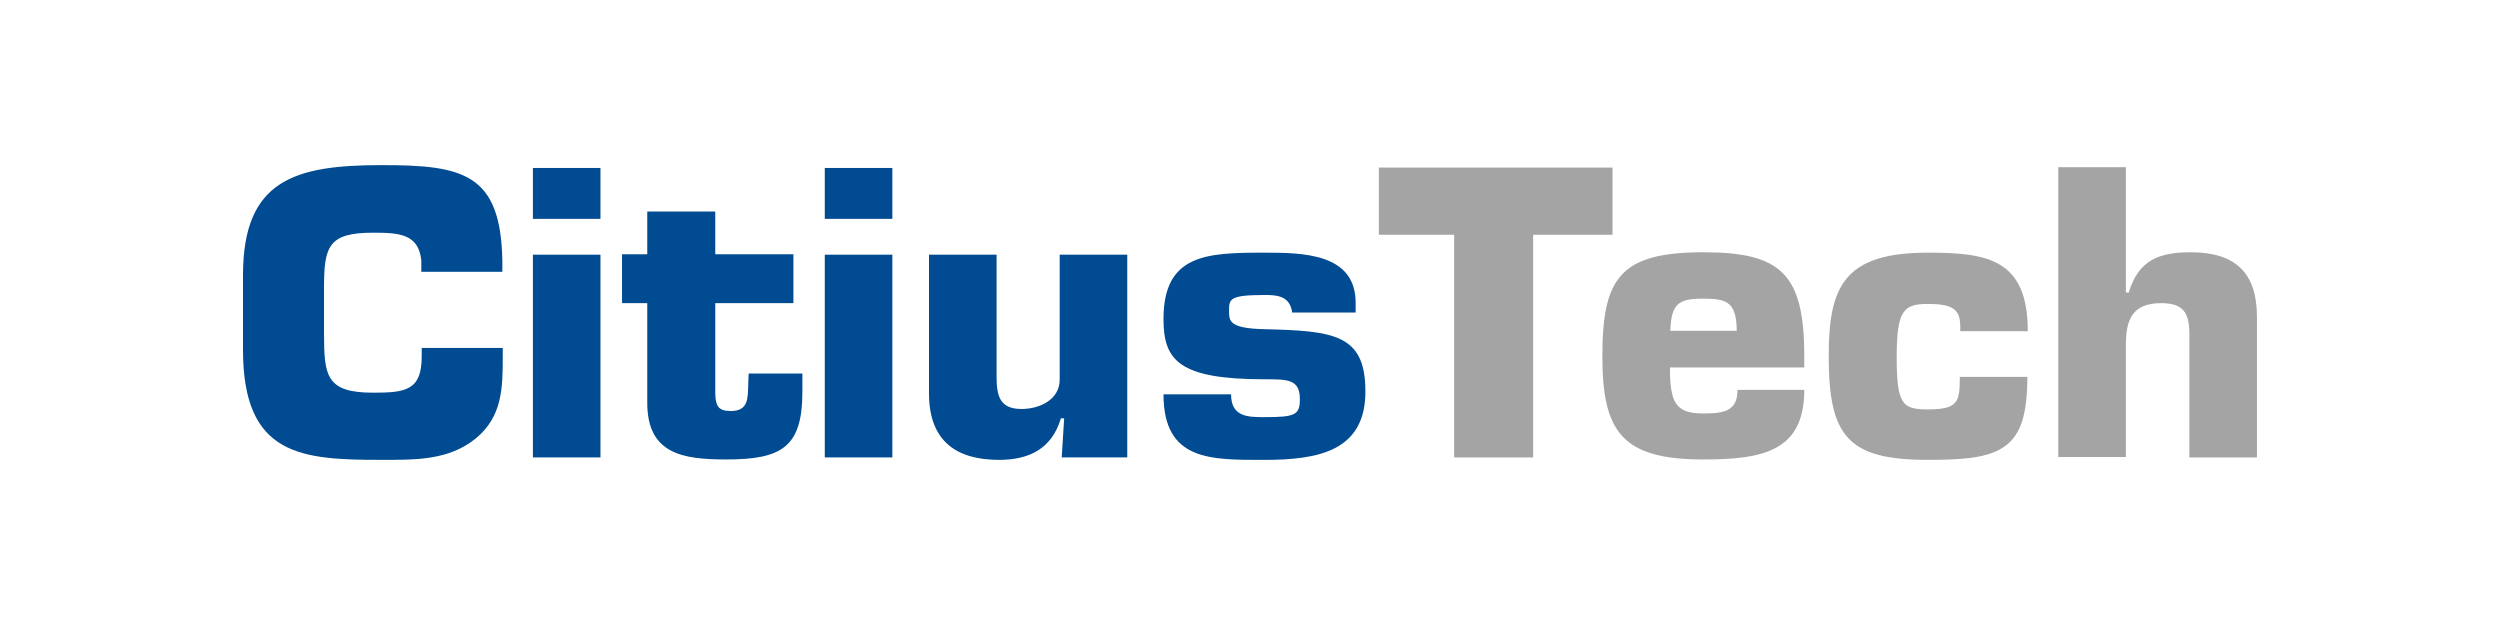
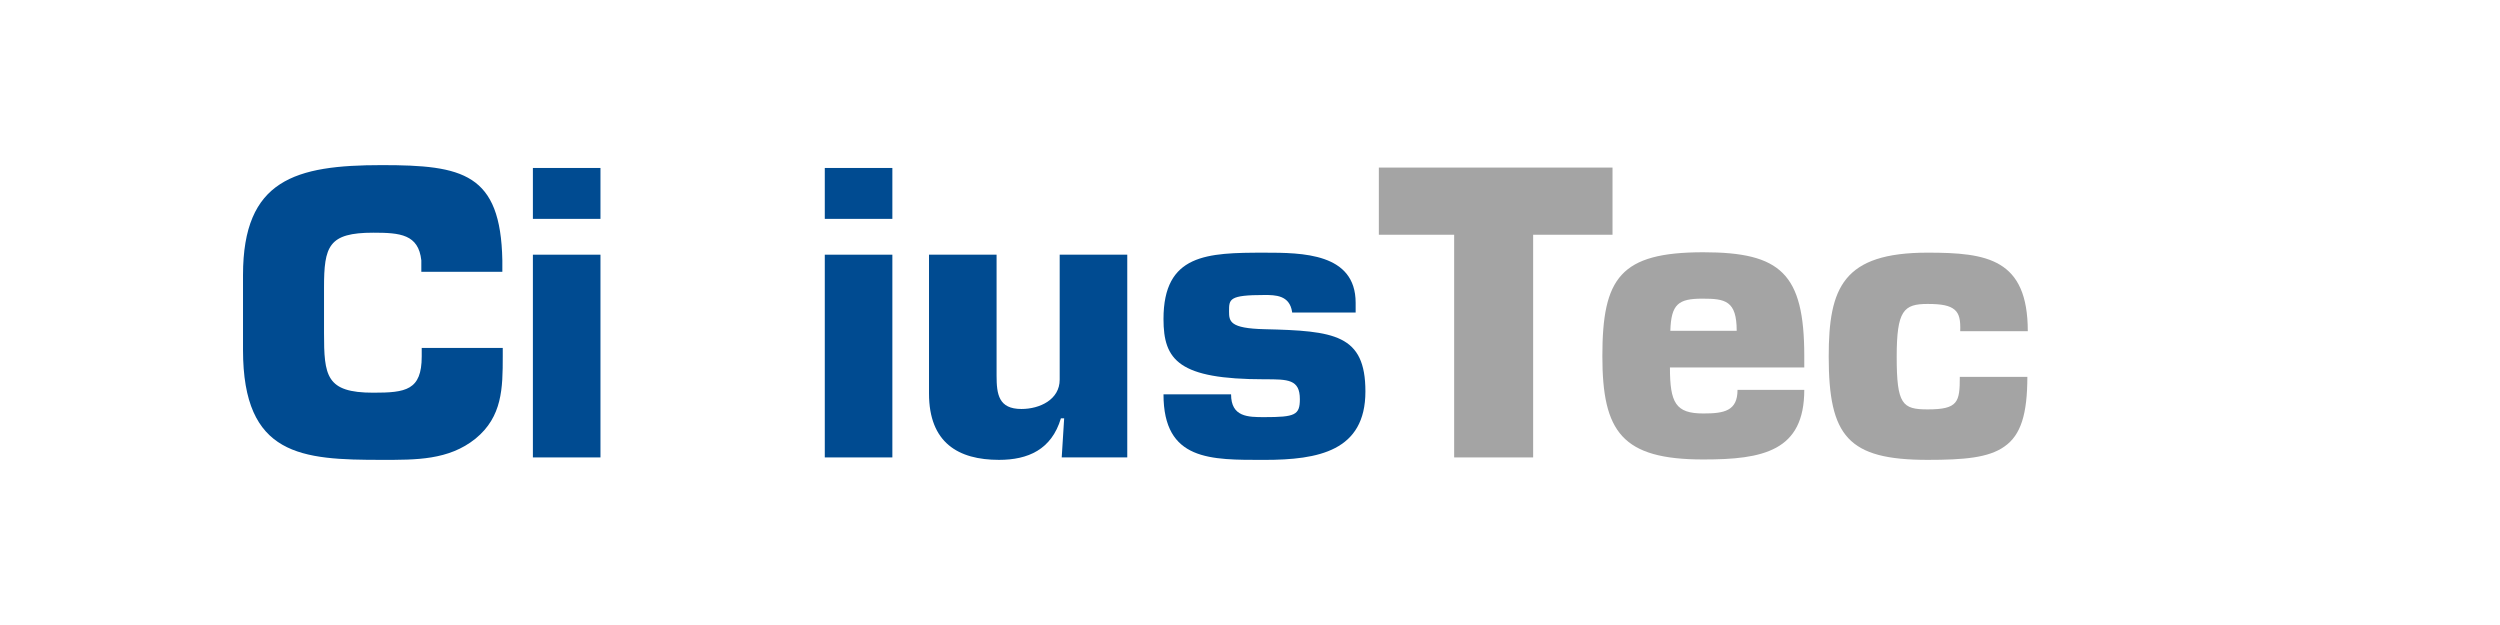
<svg xmlns="http://www.w3.org/2000/svg" id="Layer_1" viewBox="0 0 128 32">
  <defs>
    <style>.cls-1{fill:#a4a4a4;}.cls-1,.cls-2,.cls-3{stroke-width:0px;}.cls-2{fill:#fff;}.cls-3{fill:#004b91;}</style>
  </defs>
  <rect class="cls-2" x="-282.186" y="-206.225" width="1405.085" height="634.784" />
  <path class="cls-3" d="m25.741,17.813v.438c0,1.626-.021,3.085-1.397,4.21-1.376,1.105-3.043,1.084-4.794,1.084-4.106,0-7.108-.188-7.108-5.628v-3.835c0-4.898,2.689-5.628,7.108-5.628,4.148,0,6.086.417,6.17,4.877v.584h-4.148v-.584c-.146-1.334-1.084-1.417-2.46-1.417-2.293,0-2.522.688-2.522,2.814v2.314c0,2.209.104,3.064,2.522,3.064,1.667,0,2.48-.125,2.48-1.855v-.438h4.148Z" />
  <path class="cls-3" d="m30.744,11.206h-3.46v-2.606h3.46v2.606Zm0,12.214h-3.46v-10.38h3.46v10.38Z" />
-   <path class="cls-3" d="m40.624,15.521h-4.002v4.648c.021.605.146.875.792.875.896,0,.875-.625.896-1.355l.021-.563h2.751v.938c0,2.835-1.063,3.46-3.898,3.46-2.209,0-4.044-.271-4.044-2.897v-5.107h-1.292v-2.501h1.292v-2.189h3.481v2.189h4.002v2.501Z" />
  <path class="cls-3" d="m45.689,11.206h-3.46v-2.606h3.46v2.606Zm0,12.214h-3.46v-10.38h3.46v10.38Z" />
  <path class="cls-3" d="m54.36,23.42l.125-2.001h-.167c-.479,1.605-1.688,2.126-3.168,2.126-2.084,0-3.585-.875-3.585-3.397v-7.108h3.46v6.191c0,.959.104,1.709,1.272,1.709.938,0,1.959-.479,1.959-1.501v-6.399h3.46v10.38h-3.356Z" />
  <path class="cls-3" d="m66.157,15.979c-.125-.875-.875-.875-1.417-.875-1.813,0-1.813.208-1.813.834,0,.521.042.875,1.813.917,3.585.083,5.169.271,5.169,3.189,0,3.043-2.397,3.502-5.169,3.502-2.751,0-5.169.062-5.169-3.356h3.46c0,1.167.875,1.167,1.709,1.167,1.563,0,1.813-.104,1.813-.917,0-1.021-.605-1.021-1.813-1.021-4.398,0-5.169-.98-5.169-3.085,0-3.335,2.23-3.397,5.169-3.397,1.938,0,4.669.021,4.669,2.564v.5h-3.252v-.021Z" />
  <polygon class="cls-1" points="78.497 23.42 74.453 23.42 74.453 12.019 70.597 12.019 70.597 8.58 82.561 8.58 82.561 12.019 78.497 12.019 78.497 23.42" />
  <path class="cls-1" d="m92.379,19.96c0,1.563-.521,2.46-1.438,2.96-.917.5-2.189.605-3.731.605-4.169,0-5.169-1.417-5.169-5.294,0-4.002.917-5.315,5.169-5.315,3.96,0,5.169,1.084,5.169,5.315v.584h-6.878c0,1.813.292,2.355,1.709,2.355,1.063,0,1.751-.125,1.751-1.209h3.418Zm-3.46-3.022c0-1.542-.584-1.647-1.751-1.647-1.23,0-1.605.271-1.647,1.647h3.397Z" />
  <path class="cls-1" d="m103.801,19.272c0,1.938-.334,3.002-1.167,3.585-.813.584-2.084.688-3.939.688-4.085,0-5.065-1.209-5.065-5.294,0-3.523.73-5.315,5.065-5.315,3.043,0,5.128.313,5.128,4.023h-3.46c.021-.563-.042-.896-.292-1.105s-.646-.292-1.376-.292c-1.23,0-1.584.334-1.584,2.71,0,2.439.292,2.689,1.584,2.689,1.563,0,1.647-.375,1.647-1.667h3.46v-.021Z" />
-   <path class="cls-1" d="m108.845,14.979h.146c.5-1.647,1.522-2.063,3.168-2.063,2.334,0,3.397,1.084,3.397,3.314v7.191h-3.46v-6.399c-.021-1-.313-1.501-1.438-1.501-1.542,0-1.813.917-1.813,2.168v5.711h-3.46v-14.841h3.46v6.42Z" />
</svg>